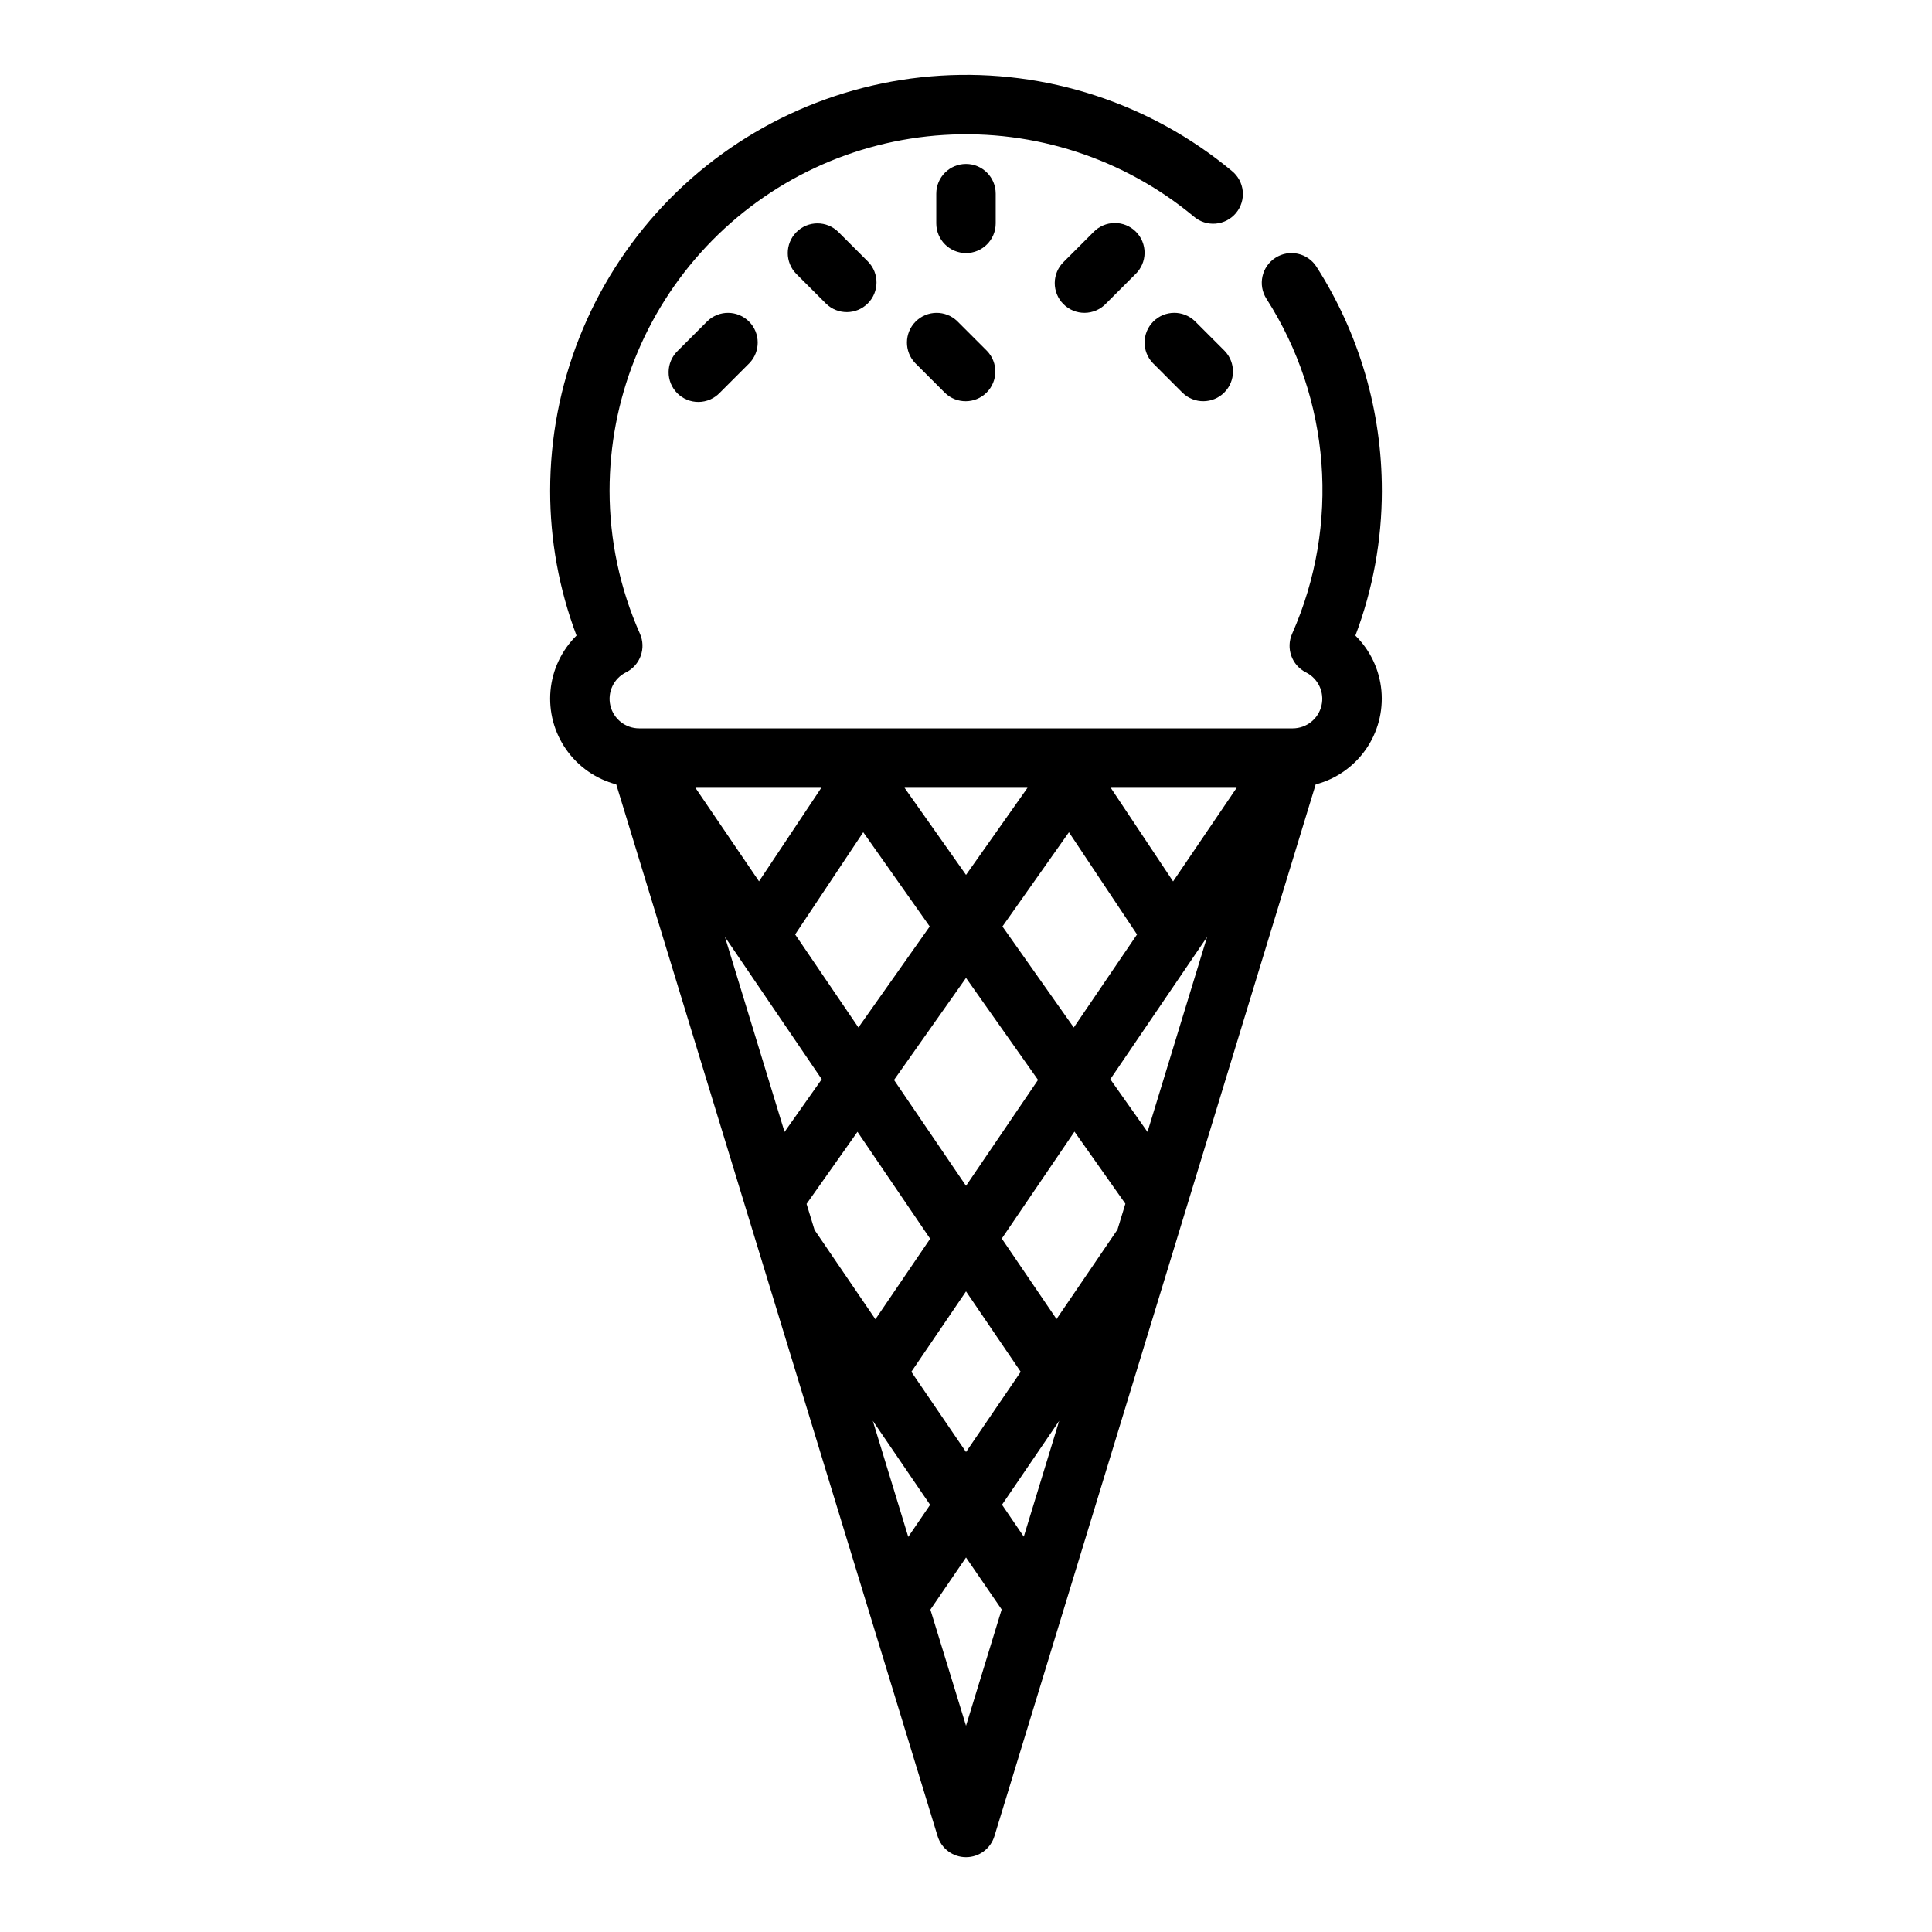
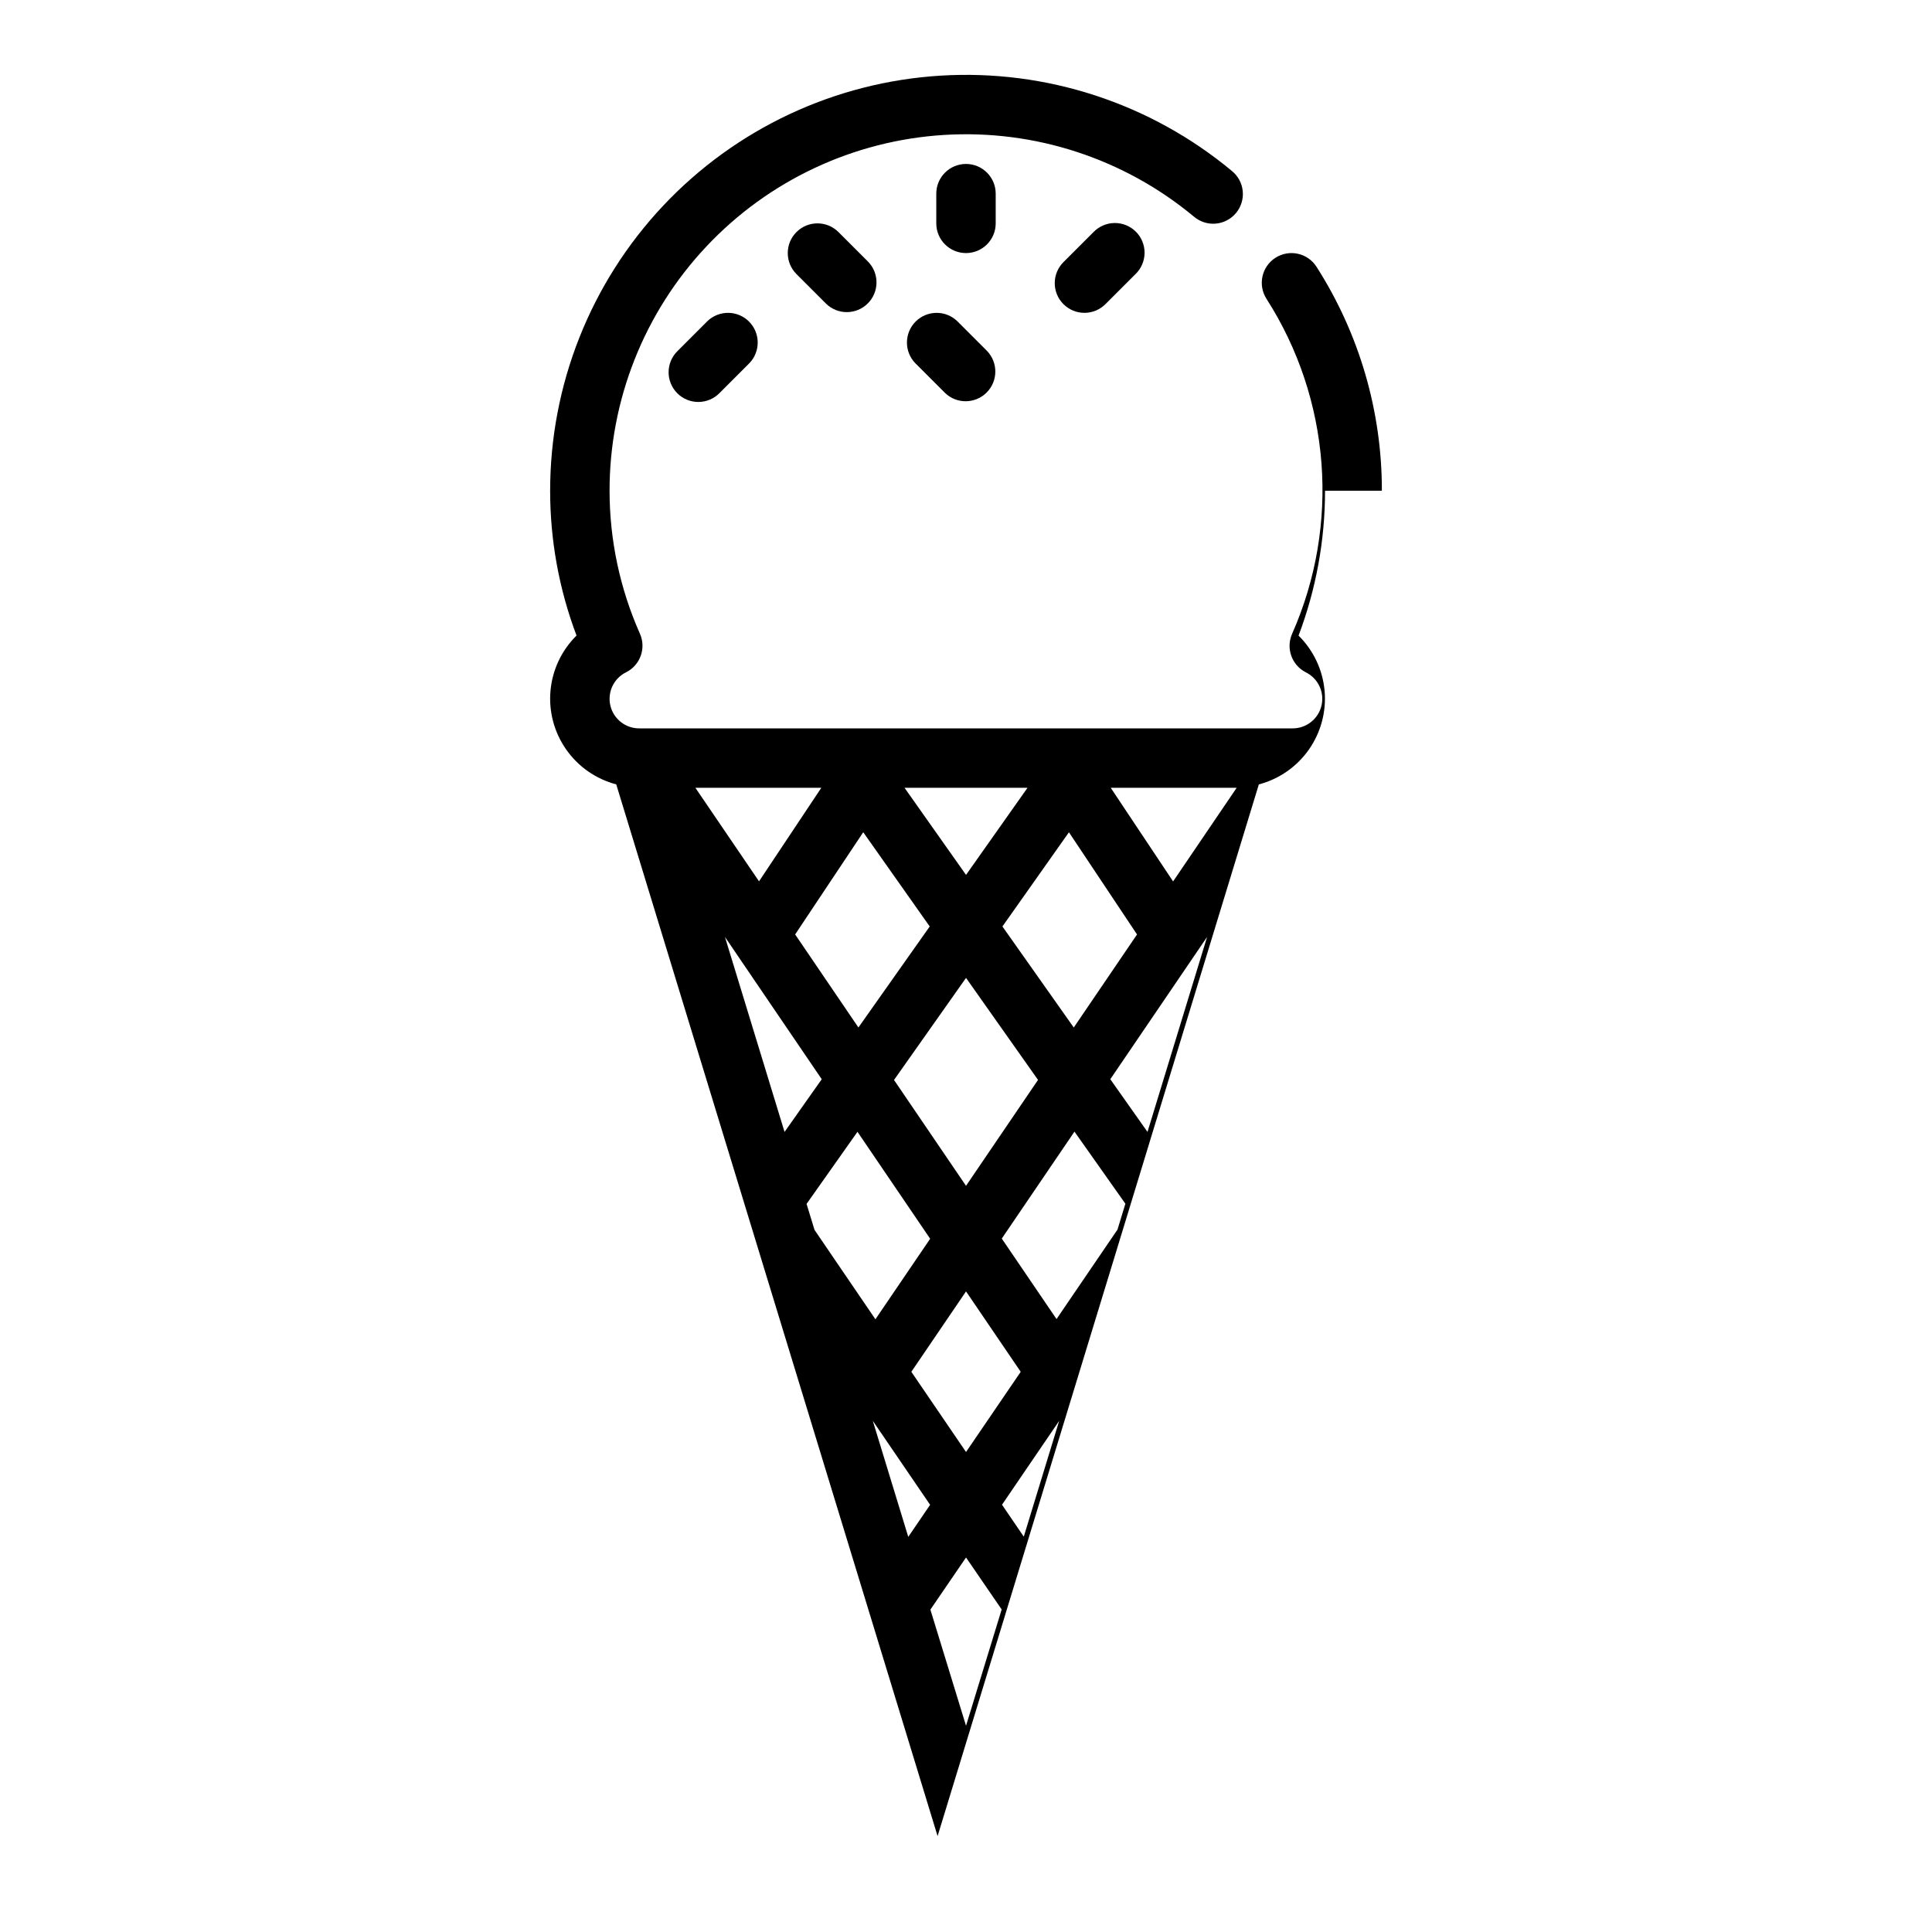
<svg xmlns="http://www.w3.org/2000/svg" fill="#000000" width="800px" height="800px" version="1.1" viewBox="144 144 512 512">
  <g>
-     <path d="m510.21 274.05c0.027-21.035-5.984-41.633-17.32-59.348-2.34-3.664-7.211-4.734-10.875-2.391-3.66 2.344-4.731 7.215-2.387 10.875 17.02 26.574 19.57 59.91 6.801 88.766-1.707 3.844-0.098 8.348 3.66 10.234 3.25 1.625 4.953 5.266 4.121 8.801s-3.984 6.035-7.617 6.039h-173.18c-3.648 0.016-6.824-2.492-7.66-6.043-0.832-3.555 0.898-7.211 4.172-8.82 3.758-1.887 5.371-6.391 3.66-10.234-5.297-11.926-8.039-24.828-8.043-37.879-0.004-24.051 9.168-47.195 25.645-64.715 16.473-17.52 39.012-28.098 63.016-29.574 24.004-1.48 47.668 6.254 66.164 21.621 1.602 1.379 3.688 2.059 5.793 1.883 2.106-0.176 4.051-1.191 5.402-2.816 1.348-1.625 1.988-3.723 1.777-5.824-0.215-2.102-1.262-4.027-2.91-5.348-21.582-17.93-49.188-26.953-77.195-25.227-28.004 1.723-54.297 14.062-73.516 34.5-19.219 20.441-29.922 47.441-29.922 75.5-0.008 13.109 2.363 26.117 6.992 38.383-3.953 3.902-6.398 9.074-6.898 14.605s0.977 11.059 4.168 15.605c3.188 4.547 7.883 7.816 13.254 9.227l85.16 278.72c1.008 3.32 4.066 5.59 7.535 5.59 3.465 0 6.527-2.269 7.531-5.59l47.281-154.75 0.07-0.234 37.785-123.73c5.371-1.41 10.066-4.68 13.258-9.227 3.188-4.547 4.664-10.074 4.164-15.605s-2.945-10.703-6.898-14.605c4.641-12.266 7.016-25.27 7.016-38.383zm-94.898 277.18-5.769-8.461 15.152-22.23zm-40.012-30.699 15.191 22.262-5.793 8.492zm-39.18-128.23 25.648 37.707-9.855 13.965zm104.03 77.547-16.16 23.719-14.508-21.332 19.262-28.34 13.492 19.105zm-40.145-11.59-19.082-28.055 19.082-27.047 19.082 27.031zm-40.148 11.684-2.109-6.894 13.492-19.105 19.262 28.34-14.508 21.34zm30.527-80.414-18.895 26.766-16.766-24.656 18.043-27.086zm19.27 0 17.625-24.969 18.043 27.086-16.766 24.656zm45.227-11.941-16.523-24.812h33.371zm-54.875-1.73-16.297-23.082h32.59zm-54.859 1.707-16.863-24.789h33.371zm40.367 129.98 14.492-21.309 14.492 21.309-14.492 21.254zm62.582-63.574-9.855-13.965 25.648-37.707zm-48.09 157.38-9.445-30.781 9.445-13.82 9.445 13.777z" />
+     <path d="m510.21 274.05c0.027-21.035-5.984-41.633-17.32-59.348-2.34-3.664-7.211-4.734-10.875-2.391-3.66 2.344-4.731 7.215-2.387 10.875 17.02 26.574 19.57 59.91 6.801 88.766-1.707 3.844-0.098 8.348 3.66 10.234 3.25 1.625 4.953 5.266 4.121 8.801s-3.984 6.035-7.617 6.039h-173.18c-3.648 0.016-6.824-2.492-7.66-6.043-0.832-3.555 0.898-7.211 4.172-8.82 3.758-1.887 5.371-6.391 3.66-10.234-5.297-11.926-8.039-24.828-8.043-37.879-0.004-24.051 9.168-47.195 25.645-64.715 16.473-17.52 39.012-28.098 63.016-29.574 24.004-1.48 47.668 6.254 66.164 21.621 1.602 1.379 3.688 2.059 5.793 1.883 2.106-0.176 4.051-1.191 5.402-2.816 1.348-1.625 1.988-3.723 1.777-5.824-0.215-2.102-1.262-4.027-2.91-5.348-21.582-17.93-49.188-26.953-77.195-25.227-28.004 1.723-54.297 14.062-73.516 34.5-19.219 20.441-29.922 47.441-29.922 75.5-0.008 13.109 2.363 26.117 6.992 38.383-3.953 3.902-6.398 9.074-6.898 14.605s0.977 11.059 4.168 15.605c3.188 4.547 7.883 7.816 13.254 9.227l85.16 278.72l47.281-154.75 0.07-0.234 37.785-123.73c5.371-1.41 10.066-4.68 13.258-9.227 3.188-4.547 4.664-10.074 4.164-15.605s-2.945-10.703-6.898-14.605c4.641-12.266 7.016-25.27 7.016-38.383zm-94.898 277.18-5.769-8.461 15.152-22.23zm-40.012-30.699 15.191 22.262-5.793 8.492zm-39.18-128.23 25.648 37.707-9.855 13.965zm104.03 77.547-16.16 23.719-14.508-21.332 19.262-28.34 13.492 19.105zm-40.145-11.59-19.082-28.055 19.082-27.047 19.082 27.031zm-40.148 11.684-2.109-6.894 13.492-19.105 19.262 28.34-14.508 21.34zm30.527-80.414-18.895 26.766-16.766-24.656 18.043-27.086zm19.27 0 17.625-24.969 18.043 27.086-16.766 24.656zm45.227-11.941-16.523-24.812h33.371zm-54.875-1.73-16.297-23.082h32.59zm-54.859 1.707-16.863-24.789h33.371zm40.367 129.98 14.492-21.309 14.492 21.309-14.492 21.254zm62.582-63.574-9.855-13.965 25.648-37.707zm-48.09 157.38-9.445-30.781 9.445-13.82 9.445 13.777z" />
    <path d="m397.69 229.12c-3.09-2.984-7.996-2.941-11.035 0.094-3.035 3.039-3.078 7.949-0.094 11.035l7.871 7.871v0.004c3.09 2.981 7.996 2.938 11.035-0.098 3.035-3.035 3.078-7.945 0.094-11.035z" />
    <path d="m433.79 205.5-7.871 7.871c-1.52 1.469-2.387 3.484-2.402 5.594-0.02 2.113 0.812 4.144 2.305 5.637 1.492 1.492 3.523 2.324 5.633 2.305 2.113-0.02 4.129-0.883 5.594-2.402l7.871-7.871h0.004c1.516-1.469 2.383-3.484 2.402-5.594 0.016-2.113-0.812-4.144-2.305-5.637-1.496-1.492-3.523-2.324-5.637-2.305-2.109 0.02-4.125 0.883-5.594 2.402z" />
-     <path d="m457.41 248.12c3.086 2.981 7.996 2.938 11.035-0.098 3.035-3.035 3.078-7.945 0.094-11.035l-7.871-7.871c-3.09-2.984-8-2.941-11.035 0.094-3.035 3.039-3.078 7.949-0.094 11.035z" />
    <path d="m331.46 229.12-7.871 7.871c-1.52 1.469-2.387 3.484-2.402 5.594-0.02 2.113 0.812 4.141 2.305 5.637 1.492 1.492 3.523 2.32 5.633 2.305 2.113-0.02 4.129-0.887 5.594-2.402l7.871-7.871v-0.004c2.984-3.086 2.941-7.996-0.094-11.035-3.035-3.035-7.945-3.078-11.035-0.094z" />
    <path d="m355.07 205.5c-3.074 3.074-3.074 8.059 0 11.133l7.871 7.871c3.09 2.984 8 2.941 11.035-0.098 3.035-3.035 3.078-7.945 0.094-11.035l-7.871-7.871c-3.074-3.074-8.055-3.074-11.129 0z" />
    <path d="m407.87 195.32c0-4.348-3.523-7.871-7.871-7.871s-7.875 3.523-7.875 7.871v7.875c0 4.348 3.527 7.871 7.875 7.871s7.871-3.523 7.871-7.871z" />
  </g>
</svg>